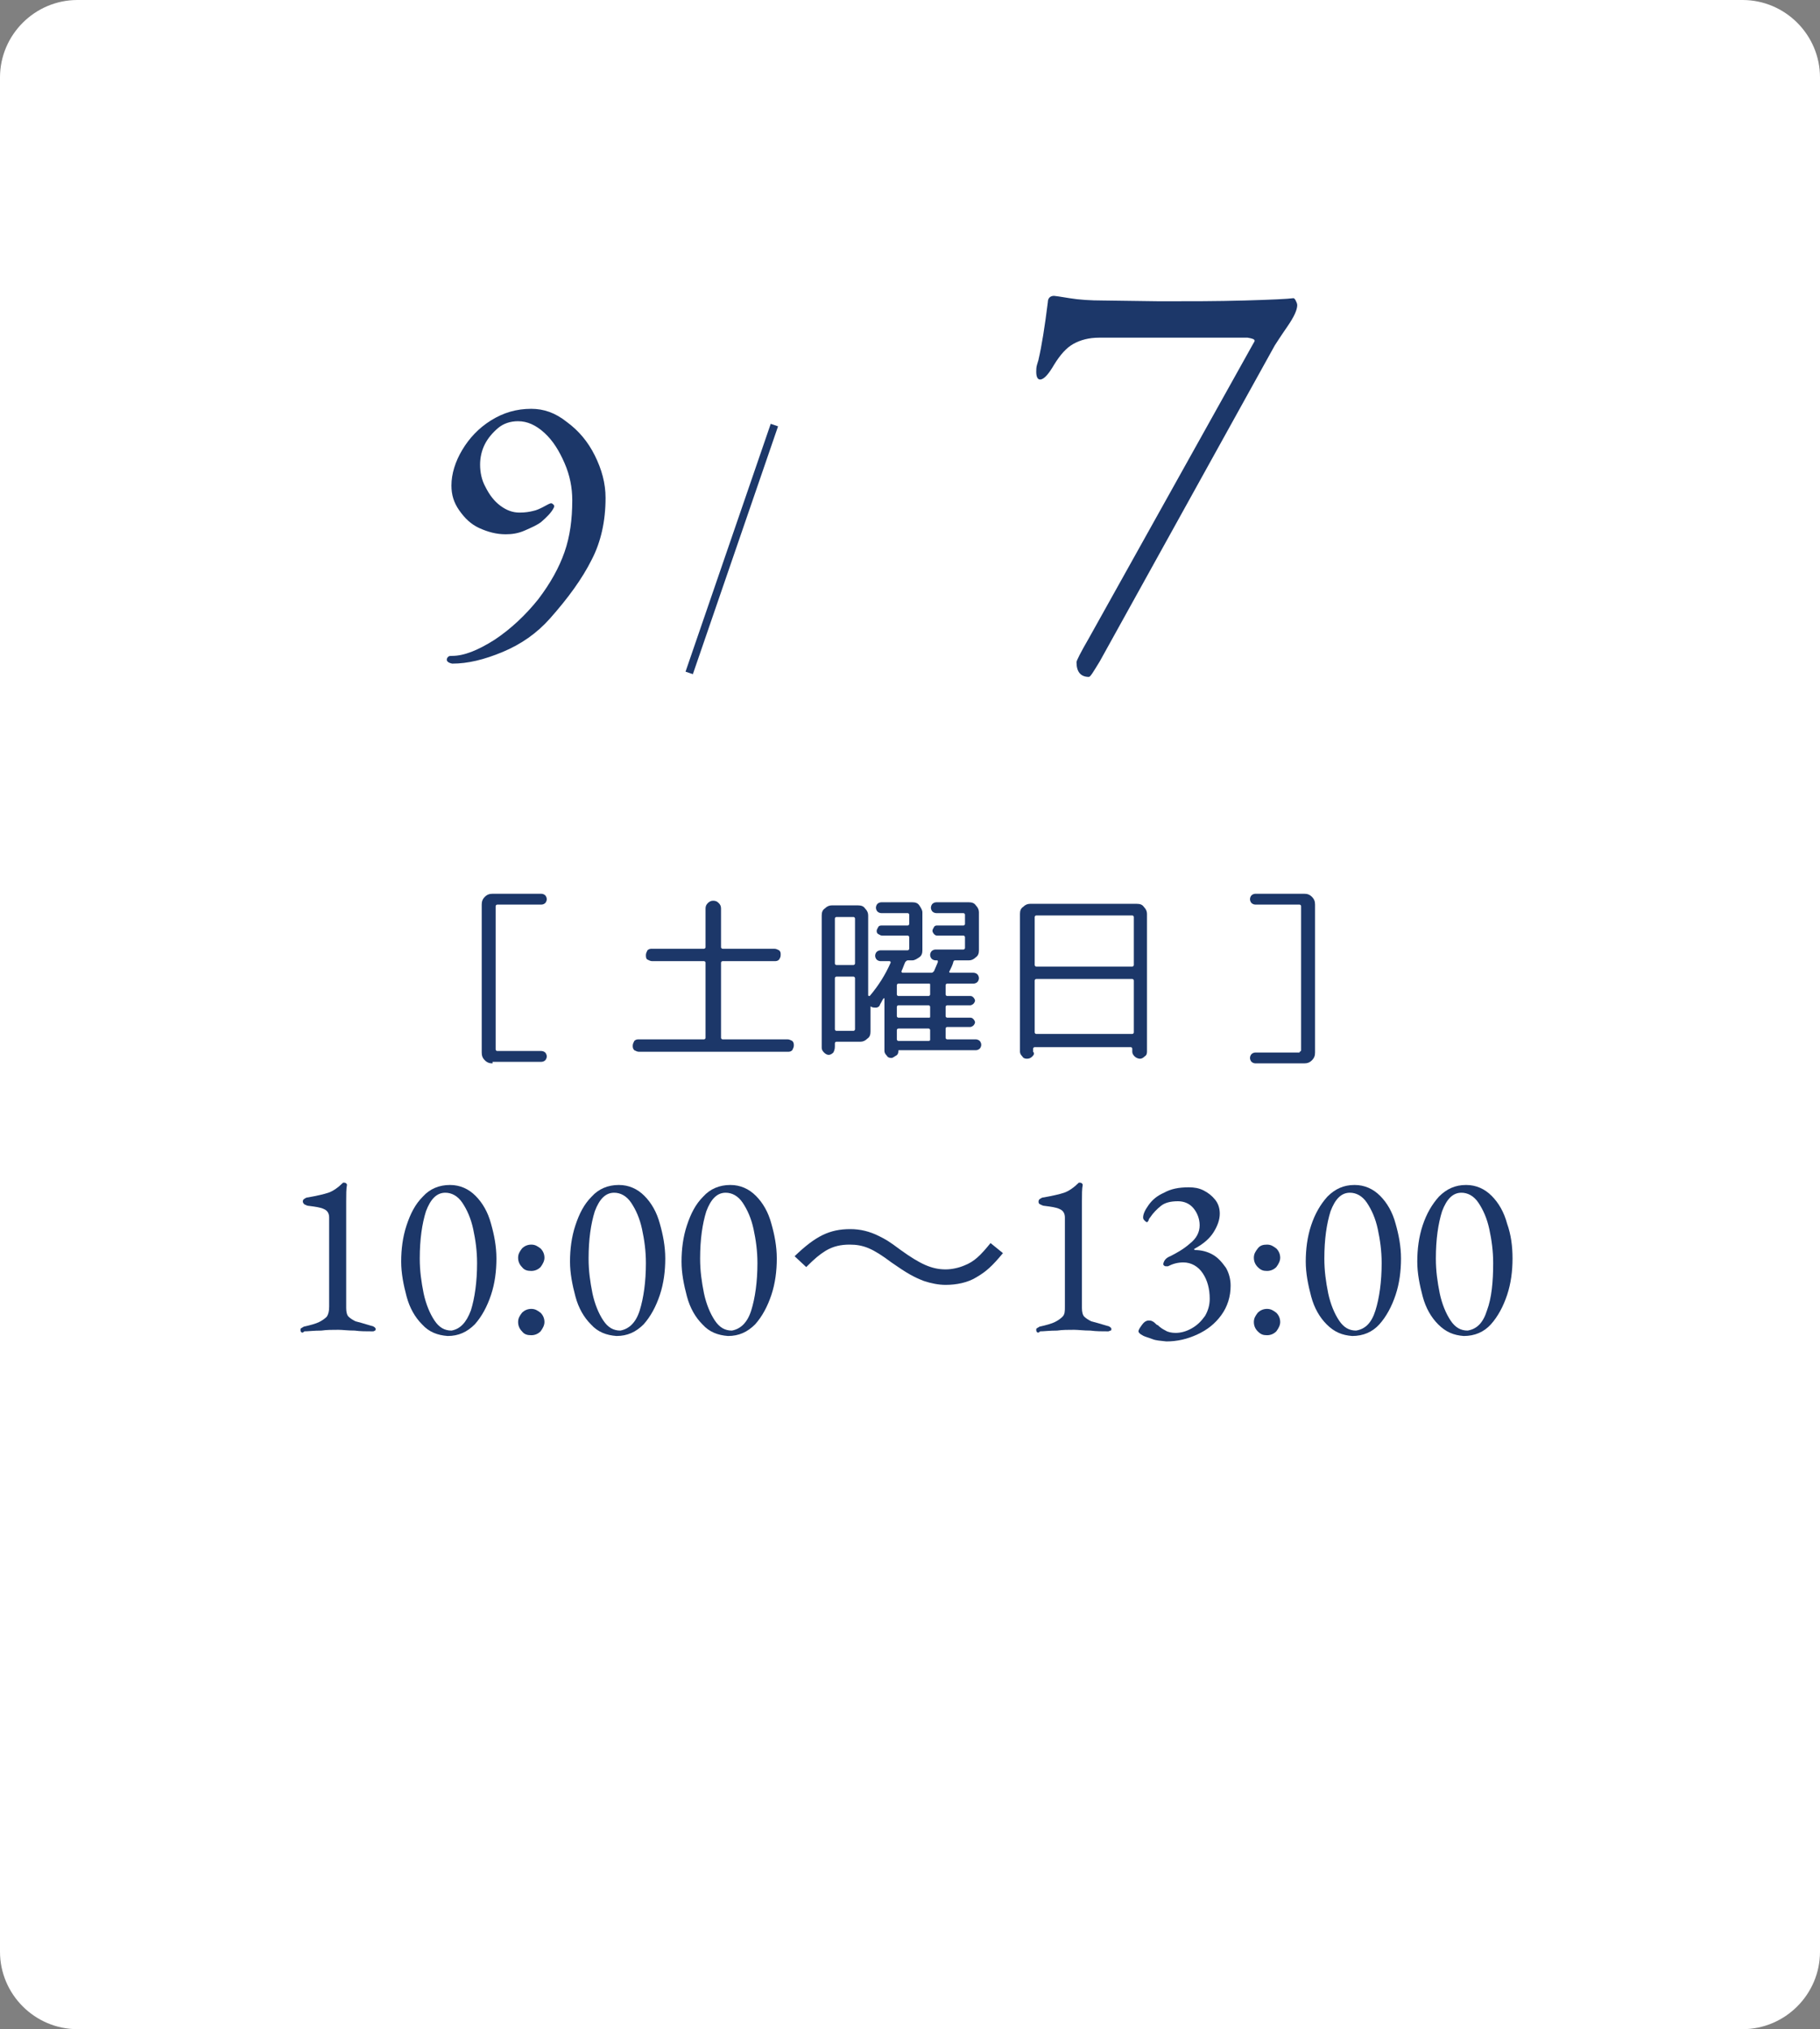
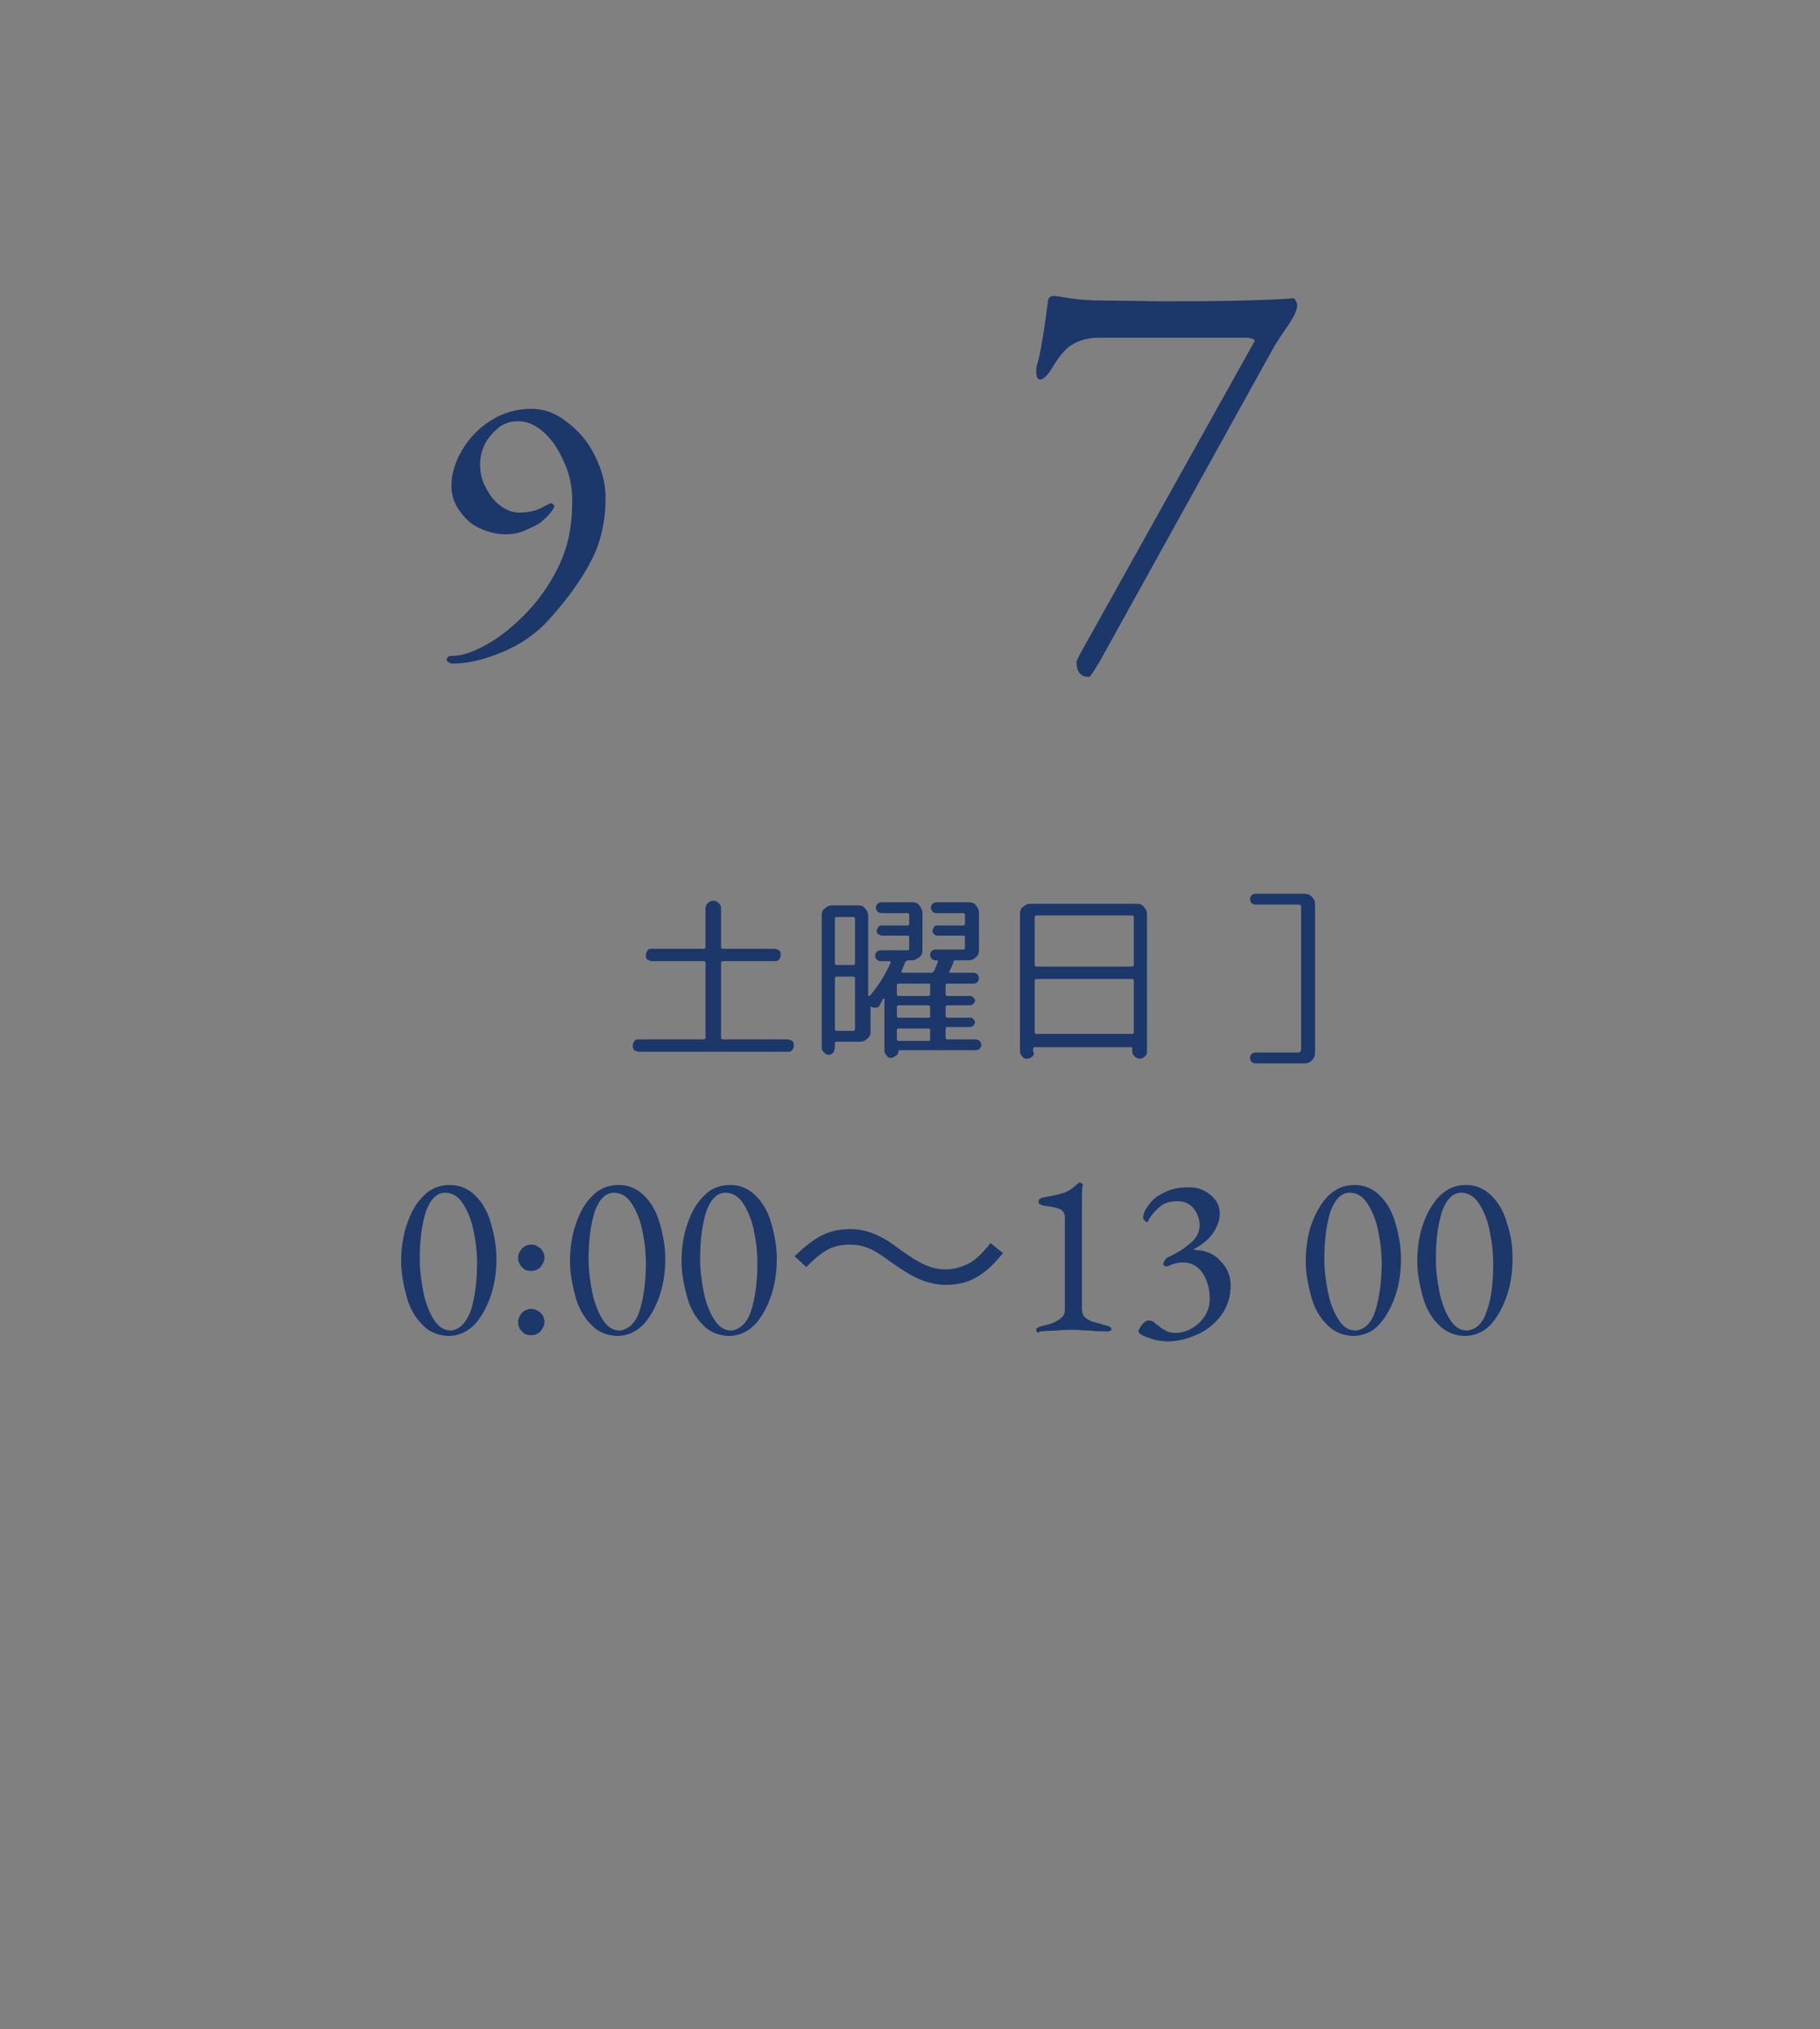
<svg xmlns="http://www.w3.org/2000/svg" version="1.1" id="コンポーネント_7_20" x="0px" y="0px" viewBox="0 0 235 262" style="enable-background:new 0 0 235 262;" xml:space="preserve">
  <rect x="0" y="0" width="235" height="262" fill="#808080" stroke="none" />
  <style type="text/css">
	.st0{fill:#FFFFFF;}
	.st1{enable-background:new    ;}
	.st2{fill:#1C3769;}
	.st3{fill:none;stroke:#1C3769;}
</style>
-   <path id="長方形_5" class="st0" d="M10,0h215c5.5,0,10,4.5,10,10v242c0,5.5-4.5,10-10,10H10c-5.5,0-10-4.5-10-10V10  C0,4.5,4.5,0,10,0z" />
  <g class="st1">
    <path class="st2" d="M139,85.5c0-0.2,0.5-1.2,1.6-3.1l21.2-38c0.1-0.2,0.2-0.3,0.2-0.4c0-0.2-0.3-0.3-0.9-0.4h-19.2   c-1.3,0-2.4,0.3-3.3,0.8c-0.9,0.5-1.7,1.4-2.5,2.7c-0.7,1.2-1.3,1.9-1.8,1.9c-0.3,0-0.5-0.3-0.5-1c0-0.2,0-0.6,0.1-0.9   c0.1-0.4,0.2-0.6,0.2-0.7c0.4-1.7,0.8-4.2,1.2-7.4c0-0.5,0.3-0.8,0.8-0.8c0.1,0,0.8,0.1,2,0.3c1.2,0.2,2.7,0.3,4.3,0.3l7.4,0.1   c3.8,0,7.4,0,10.9-0.1c3.5-0.1,5.6-0.2,6.3-0.3c0.1,0,0.2,0.1,0.3,0.3c0.1,0.2,0.2,0.4,0.2,0.6c0,0.6-0.4,1.5-1.3,2.8   c-0.9,1.3-1.4,2.1-1.6,2.4L142,85.4c-0.8,1.3-1.2,2-1.4,2C139.5,87.4,139,86.7,139,85.5z" />
  </g>
  <g class="st1">
-     <path class="st2" d="M63.6,137.3c-0.4,0-0.7-0.1-1-0.4c-0.3-0.3-0.4-0.6-0.4-1v-19.1c0-0.4,0.1-0.7,0.4-1c0.3-0.3,0.6-0.4,1-0.4   h6.3c0.2,0,0.4,0.1,0.5,0.2c0.1,0.1,0.2,0.3,0.2,0.5s-0.1,0.4-0.2,0.5c-0.1,0.1-0.3,0.2-0.5,0.2h-5.7c-0.1,0-0.2,0.1-0.2,0.2v18.5   c0,0.1,0.1,0.2,0.2,0.2h5.7c0.2,0,0.4,0.1,0.5,0.2c0.1,0.1,0.2,0.3,0.2,0.5s-0.1,0.4-0.2,0.5c-0.1,0.1-0.3,0.2-0.5,0.2H63.6z" />
    <path class="st2" d="M82.5,135.8c-0.2,0-0.4-0.1-0.6-0.2c-0.2-0.2-0.2-0.4-0.2-0.6c0-0.2,0.1-0.4,0.2-0.6c0.2-0.2,0.4-0.2,0.6-0.2   h8.4c0.1,0,0.2-0.1,0.2-0.2v-9.7c0-0.1-0.1-0.2-0.2-0.2h-6.7c-0.2,0-0.4-0.1-0.6-0.2s-0.2-0.4-0.2-0.6s0.1-0.4,0.2-0.6   c0.2-0.2,0.4-0.2,0.6-0.2h6.7c0.1,0,0.2-0.1,0.2-0.2v-5c0-0.3,0.1-0.5,0.3-0.7c0.2-0.2,0.4-0.3,0.7-0.3c0.3,0,0.5,0.1,0.7,0.3   c0.2,0.2,0.3,0.4,0.3,0.7v5c0,0.1,0.1,0.2,0.2,0.2h6.7c0.2,0,0.4,0.1,0.6,0.2c0.2,0.2,0.2,0.3,0.2,0.6s-0.1,0.4-0.2,0.6   c-0.2,0.2-0.4,0.2-0.6,0.2h-6.7c-0.1,0-0.2,0.1-0.2,0.2v9.7c0,0.1,0.1,0.2,0.2,0.2h8.4c0.2,0,0.4,0.1,0.6,0.2   c0.2,0.2,0.2,0.4,0.2,0.6c0,0.2-0.1,0.4-0.2,0.6c-0.2,0.2-0.4,0.2-0.6,0.2H82.5z" />
    <path class="st2" d="M107.6,135.9c-0.2,0.2-0.4,0.3-0.6,0.3c-0.2,0-0.4-0.1-0.6-0.3c-0.2-0.2-0.3-0.4-0.3-0.6v-17.1   c0-0.4,0.1-0.7,0.4-0.9c0.3-0.3,0.6-0.4,0.9-0.4h3.4c0.4,0,0.7,0.1,0.9,0.4c0.3,0.3,0.4,0.6,0.4,0.9v10.3c0,0,0,0.1,0.1,0.1   s0.1,0,0.1,0c1.1-1.3,2-2.7,2.7-4.3c0,0,0-0.1,0-0.1s-0.1-0.1-0.1-0.1h-1.2c-0.2,0-0.4-0.1-0.5-0.2c-0.1-0.1-0.2-0.3-0.2-0.5   c0-0.2,0.1-0.4,0.2-0.5c0.1-0.1,0.3-0.2,0.5-0.2h3.5c0.1,0,0.2-0.1,0.2-0.2V121c0-0.1-0.1-0.2-0.2-0.2h-3.3c-0.2,0-0.3-0.1-0.5-0.2   s-0.2-0.3-0.2-0.4c0-0.2,0.1-0.3,0.2-0.5s0.3-0.2,0.5-0.2h3.3c0.1,0,0.2-0.1,0.2-0.2v-1.2c0-0.1-0.1-0.2-0.2-0.2h-3.4   c-0.2,0-0.4-0.1-0.5-0.2c-0.1-0.1-0.2-0.3-0.2-0.5c0-0.2,0.1-0.4,0.2-0.5c0.1-0.1,0.3-0.2,0.5-0.2h4c0.4,0,0.7,0.1,0.9,0.4   s0.4,0.6,0.4,0.9v4.9c0,0.4-0.1,0.7-0.4,0.9s-0.6,0.4-0.9,0.4h-0.6c-0.1,0-0.2,0.1-0.3,0.2c-0.2,0.4-0.3,0.8-0.5,1.2   c0,0,0,0.1,0,0.1c0,0,0.1,0.1,0.1,0.1h3.8c0.1,0,0.2-0.1,0.3-0.2c0.2-0.5,0.4-0.9,0.5-1.2c0-0.1,0-0.2-0.1-0.2h-0.2   c-0.2,0-0.4-0.1-0.5-0.2c-0.1-0.1-0.2-0.3-0.2-0.5c0-0.2,0.1-0.4,0.2-0.5c0.1-0.1,0.3-0.2,0.5-0.2h3.6c0.1,0,0.2-0.1,0.2-0.2V121   c0-0.1-0.1-0.2-0.2-0.2h-3.4c-0.2,0-0.3-0.1-0.4-0.2s-0.2-0.3-0.2-0.4c0-0.2,0.1-0.3,0.2-0.5s0.3-0.2,0.4-0.2h3.4   c0.1,0,0.2-0.1,0.2-0.2v-1.2c0-0.1-0.1-0.2-0.2-0.2h-3.5c-0.2,0-0.4-0.1-0.5-0.2c-0.1-0.1-0.2-0.3-0.2-0.5c0-0.2,0.1-0.4,0.2-0.5   c0.1-0.1,0.3-0.2,0.5-0.2h4.2c0.4,0,0.7,0.1,0.9,0.4c0.3,0.3,0.4,0.6,0.4,0.9v4.9c0,0.4-0.1,0.7-0.4,0.9c-0.3,0.3-0.6,0.4-0.9,0.4   h-1.8c-0.1,0-0.2,0.1-0.2,0.2c-0.1,0.4-0.3,0.8-0.5,1.2c-0.1,0.1,0,0.2,0.1,0.2h3c0.2,0,0.4,0.1,0.5,0.2c0.1,0.1,0.2,0.3,0.2,0.5   s-0.1,0.4-0.2,0.5c-0.1,0.1-0.3,0.2-0.5,0.2h-3.4c-0.1,0-0.2,0.1-0.2,0.2v1.2c0,0.1,0.1,0.2,0.2,0.2h3c0.2,0,0.3,0.1,0.4,0.2   s0.2,0.3,0.2,0.4s-0.1,0.3-0.2,0.4s-0.3,0.2-0.4,0.2h-3c-0.1,0-0.2,0.1-0.2,0.2v1.2c0,0.1,0.1,0.2,0.2,0.2h3c0.2,0,0.3,0.1,0.4,0.2   s0.2,0.3,0.2,0.4s-0.1,0.3-0.2,0.4c-0.1,0.1-0.3,0.2-0.4,0.2h-3c-0.1,0-0.2,0.1-0.2,0.2v1.2c0,0.1,0.1,0.2,0.2,0.2h3.7   c0.2,0,0.4,0.1,0.5,0.2c0.1,0.1,0.2,0.3,0.2,0.5c0,0.2-0.1,0.4-0.2,0.5c-0.1,0.1-0.3,0.2-0.5,0.2h-9.9c-0.1,0-0.1,0-0.1,0.1   c0,0.3-0.1,0.5-0.3,0.6s-0.4,0.3-0.6,0.3c-0.3,0-0.5-0.1-0.6-0.3c-0.2-0.2-0.3-0.4-0.3-0.6v-6.8c0,0,0,0,0,0c0,0,0,0-0.1,0   c-0.1,0.1-0.2,0.3-0.3,0.5c-0.1,0.2-0.2,0.3-0.2,0.4c-0.1,0.2-0.3,0.3-0.5,0.3c-0.2,0-0.4,0-0.6-0.1c-0.1-0.1-0.1-0.1-0.1,0.1v3.1   c0,0.4-0.1,0.7-0.4,0.9c-0.3,0.3-0.6,0.4-0.9,0.4H108c-0.1,0-0.2,0.1-0.2,0.2v0.4C107.8,135.5,107.7,135.7,107.6,135.9z    M107.8,118.6v5.8c0,0.1,0.1,0.2,0.2,0.2h2.2c0.1,0,0.2-0.1,0.2-0.2v-5.8c0-0.1-0.1-0.2-0.2-0.2H108   C107.9,118.4,107.8,118.5,107.8,118.6z M107.8,126.3v6.6c0,0.1,0.1,0.2,0.2,0.2h2.2c0.1,0,0.2-0.1,0.2-0.2v-6.6   c0-0.1-0.1-0.2-0.2-0.2H108C107.9,126.1,107.8,126.2,107.8,126.3z M119.9,127H116c-0.1,0-0.2,0.1-0.2,0.2v1.2   c0,0.1,0.1,0.2,0.2,0.2h3.9c0.1,0,0.2-0.1,0.2-0.2v-1.2C120.1,127,120.1,127,119.9,127z M120.1,131.2V130c0-0.1-0.1-0.2-0.2-0.2   H116c-0.1,0-0.2,0.1-0.2,0.2v1.2c0,0.1,0.1,0.2,0.2,0.2h3.9C120.1,131.4,120.1,131.4,120.1,131.2z M120.1,134.2v-1.2   c0-0.1-0.1-0.2-0.2-0.2H116c-0.1,0-0.2,0.1-0.2,0.2v1.2c0,0.1,0.1,0.2,0.2,0.2h3.9C120.1,134.4,120.1,134.3,120.1,134.2z" />
    <path class="st2" d="M133.3,136.4c-0.2,0.2-0.4,0.3-0.7,0.3c-0.3,0-0.5-0.1-0.6-0.3c-0.2-0.2-0.3-0.4-0.3-0.6V118   c0-0.4,0.1-0.7,0.4-0.9c0.3-0.3,0.6-0.4,0.9-0.4h13.8c0.4,0,0.7,0.1,0.9,0.4c0.3,0.3,0.4,0.6,0.4,0.9v17.8c0,0.3-0.1,0.5-0.3,0.6   c-0.2,0.2-0.4,0.3-0.6,0.3s-0.5-0.1-0.7-0.3c-0.2-0.2-0.3-0.4-0.3-0.6v-0.4c0-0.1-0.1-0.2-0.2-0.2h-12.4c-0.1,0-0.2,0.1-0.2,0.2   v0.4C133.6,136,133.5,136.2,133.3,136.4z M133.6,118.4v6.2c0,0.1,0.1,0.2,0.2,0.2h12.4c0.1,0,0.2-0.1,0.2-0.2v-6.2   c0-0.1-0.1-0.2-0.2-0.2h-12.4C133.7,118.2,133.6,118.3,133.6,118.4z M133.6,126.6v6.7c0,0.1,0.1,0.2,0.2,0.2h12.4   c0.1,0,0.2-0.1,0.2-0.2v-6.7c0-0.1-0.1-0.2-0.2-0.2h-12.4C133.7,126.4,133.6,126.5,133.6,126.6z" />
    <path class="st2" d="M167.8,135.8c0.1,0,0.2-0.1,0.2-0.2v-18.6c0-0.1-0.1-0.2-0.2-0.2h-5.7c-0.2,0-0.4-0.1-0.5-0.2   c-0.1-0.1-0.2-0.3-0.2-0.5s0.1-0.4,0.2-0.5c0.1-0.1,0.3-0.2,0.5-0.2h6.3c0.4,0,0.7,0.1,1,0.4c0.3,0.3,0.4,0.6,0.4,1v19.1   c0,0.4-0.1,0.7-0.4,1c-0.3,0.3-0.6,0.4-1,0.4h-6.3c-0.2,0-0.4-0.1-0.5-0.2c-0.1-0.1-0.2-0.3-0.2-0.5s0.1-0.4,0.2-0.5   s0.3-0.2,0.5-0.2H167.8z" />
  </g>
  <g id="グループ_1" transform="translate(-1.41 34.085)">
-     <path id="パス_1" class="st3" d="M101.4,20.8l-11,32" />
    <g class="st1">
      <path class="st2" d="M59.1,51.1c0-0.2,0.1-0.3,0.2-0.4c0.1-0.1,0.3-0.1,0.5-0.1c1.5,0,3.3-0.7,5.5-2.1c2.1-1.4,4-3.2,5.6-5.2    c1.6-2.1,2.7-4.1,3.4-6.1c0.7-2,1-4.2,1-6.7c0-1.6-0.3-3.2-1-4.8c-0.7-1.6-1.5-2.9-2.6-3.9c-1.1-1-2.2-1.5-3.4-1.5    c-1,0-1.9,0.3-2.6,0.9c-0.7,0.6-1.3,1.3-1.7,2.1c-0.4,0.8-0.6,1.7-0.6,2.6c0,1,0.2,2,0.7,2.9c0.5,1,1.1,1.8,1.9,2.4    c0.8,0.6,1.6,0.9,2.5,0.9c0.7,0,1.3-0.1,1.7-0.2c0.5-0.1,0.9-0.3,1.3-0.5s0.7-0.4,1-0.5h0.1c0.1,0,0.2,0.1,0.3,0.2    c0.1,0.1,0.1,0.2,0,0.4c-0.3,0.6-0.9,1.2-1.6,1.8c-0.5,0.4-1.2,0.7-2.1,1.1c-0.9,0.4-1.7,0.5-2.5,0.5c-1.2,0-2.3-0.3-3.4-0.8    c-1.1-0.5-1.9-1.3-2.6-2.3c-0.7-1-1-2-1-3.2c0-1.5,0.5-3.1,1.4-4.6s2.1-2.8,3.7-3.8c1.6-1,3.3-1.5,5.2-1.5c1.6,0,3.1,0.5,4.6,1.7    c1.5,1.1,2.7,2.5,3.6,4.3c0.9,1.8,1.4,3.6,1.4,5.5c0,3-0.6,5.7-1.8,8c-1.2,2.4-3,4.9-5.4,7.6c-1.7,1.9-3.7,3.3-6.1,4.3    c-2.4,1-4.5,1.5-6.5,1.5C59.3,51.5,59.1,51.3,59.1,51.1z" />
    </g>
  </g>
  <g class="st1">
-     <path class="st2" d="M38.9,172c-0.1-0.1-0.1-0.2-0.1-0.3c0-0.1,0-0.2,0.1-0.2c0.1-0.1,0.2-0.1,0.3-0.2c0.9-0.2,1.6-0.4,2-0.6   c0.4-0.2,0.7-0.4,1-0.7c0.2-0.3,0.3-0.7,0.3-1.3v-11.5c0-0.5-0.2-0.9-0.7-1.1c-0.4-0.2-1.1-0.3-1.9-0.4c-0.2,0-0.4-0.1-0.6-0.2   c-0.1-0.1-0.2-0.2-0.2-0.4c0-0.1,0.1-0.3,0.2-0.3c0.1-0.1,0.3-0.2,0.5-0.2c1.1-0.2,2-0.4,2.6-0.6c0.6-0.2,1.3-0.7,1.9-1.3   c0,0,0.1,0,0.1,0c0.1,0,0.2,0,0.3,0.1c0.1,0.1,0.1,0.1,0.1,0.2c-0.1,0.5-0.1,1.2-0.1,2.1v13.8c0,0.5,0.1,0.9,0.3,1.1   c0.2,0.2,0.5,0.4,0.9,0.6c0.4,0.1,1.1,0.3,2.1,0.6c0.1,0,0.3,0.1,0.4,0.2c0.1,0.1,0.1,0.1,0.1,0.2c0,0.1,0,0.2-0.1,0.2   c-0.1,0.1-0.2,0.1-0.3,0.1c-0.8,0-1.6,0-2.3-0.1c-0.9,0-1.6-0.1-2.1-0.1c-0.8,0-1.5,0-2.2,0.1c-1,0-1.7,0.1-2.2,0.1   C39.1,172.1,39,172.1,38.9,172z" />
    <path class="st2" d="M54.5,171c-0.9-0.9-1.6-2.1-2-3.6c-0.4-1.5-0.7-3-0.7-4.5c0-1.6,0.2-3.2,0.7-4.7c0.5-1.5,1.1-2.7,2.1-3.7   c0.9-1,2.1-1.5,3.5-1.5c1.3,0,2.4,0.5,3.3,1.4c0.9,0.9,1.6,2.1,2,3.6c0.4,1.4,0.7,2.9,0.7,4.5c0,1.6-0.2,3.2-0.7,4.7   c-0.5,1.5-1.2,2.8-2.1,3.8c-1,1-2.1,1.5-3.5,1.5C56.5,172.4,55.4,172,54.5,171z M60.8,169.2c0.5-1.6,0.8-3.7,0.8-6.1   c0-1.6-0.2-3-0.5-4.4c-0.3-1.4-0.8-2.5-1.4-3.4s-1.4-1.3-2.2-1.3c-1.1,0-1.9,0.8-2.5,2.4c-0.5,1.6-0.8,3.6-0.8,6.1   c0,1.6,0.2,3,0.5,4.5c0.3,1.4,0.8,2.6,1.4,3.5s1.3,1.3,2.2,1.3C59.4,171.6,60.2,170.8,60.8,169.2z" />
    <path class="st2" d="M67.4,163.6c-0.3-0.3-0.5-0.7-0.5-1.2c0-0.5,0.2-0.8,0.5-1.2c0.3-0.3,0.7-0.5,1.2-0.5c0.5,0,0.8,0.2,1.2,0.5   c0.3,0.3,0.5,0.7,0.5,1.2c0,0.4-0.2,0.8-0.5,1.2c-0.3,0.3-0.7,0.5-1.2,0.5C68.1,164.1,67.7,164,67.4,163.6z M67.4,171.9   c-0.3-0.3-0.5-0.7-0.5-1.2c0-0.5,0.2-0.8,0.5-1.2c0.3-0.3,0.7-0.5,1.2-0.5c0.5,0,0.8,0.2,1.2,0.5c0.3,0.3,0.5,0.7,0.5,1.2   c0,0.4-0.2,0.8-0.5,1.2c-0.3,0.3-0.7,0.5-1.2,0.5C68.1,172.4,67.7,172.3,67.4,171.9z" />
    <path class="st2" d="M76.3,171c-0.9-0.9-1.6-2.1-2-3.6c-0.4-1.5-0.7-3-0.7-4.5c0-1.6,0.2-3.2,0.7-4.7c0.5-1.5,1.1-2.7,2.1-3.7   c0.9-1,2.1-1.5,3.5-1.5c1.3,0,2.4,0.5,3.3,1.4c0.9,0.9,1.6,2.1,2,3.6c0.4,1.4,0.7,2.9,0.7,4.5c0,1.6-0.2,3.2-0.7,4.7   c-0.5,1.5-1.2,2.8-2.1,3.8c-1,1-2.1,1.5-3.5,1.5C78.3,172.4,77.2,172,76.3,171z M82.6,169.2c0.5-1.6,0.8-3.7,0.8-6.1   c0-1.6-0.2-3-0.5-4.4c-0.3-1.4-0.8-2.5-1.4-3.4s-1.4-1.3-2.2-1.3c-1.1,0-1.9,0.8-2.5,2.4c-0.5,1.6-0.8,3.6-0.8,6.1   c0,1.6,0.2,3,0.5,4.5c0.3,1.4,0.8,2.6,1.4,3.5s1.3,1.3,2.2,1.3C81.2,171.6,82.1,170.8,82.6,169.2z" />
    <path class="st2" d="M90.7,171c-0.9-0.9-1.6-2.1-2-3.6c-0.4-1.5-0.7-3-0.7-4.5c0-1.6,0.2-3.2,0.7-4.7c0.5-1.5,1.1-2.7,2.1-3.7   c0.9-1,2.1-1.5,3.5-1.5c1.3,0,2.4,0.5,3.3,1.4c0.9,0.9,1.6,2.1,2,3.6c0.4,1.4,0.7,2.9,0.7,4.5c0,1.6-0.2,3.2-0.7,4.7   c-0.5,1.5-1.2,2.8-2.1,3.8c-1,1-2.1,1.5-3.5,1.5C92.7,172.4,91.6,172,90.7,171z M97,169.2c0.5-1.6,0.8-3.7,0.8-6.1   c0-1.6-0.2-3-0.5-4.4c-0.3-1.4-0.8-2.5-1.4-3.4s-1.4-1.3-2.2-1.3c-1.1,0-1.9,0.8-2.5,2.4c-0.5,1.6-0.8,3.6-0.8,6.1   c0,1.6,0.2,3,0.5,4.5c0.3,1.4,0.8,2.6,1.4,3.5s1.3,1.3,2.2,1.3C95.6,171.6,96.5,170.8,97,169.2z" />
  </g>
  <g class="st1">
    <path class="st2" d="M102.6,162.2c2.7-2.6,4.5-3.5,7.2-3.5c1.3,0,2.5,0.3,3.7,0.9c0.8,0.4,1.2,0.6,2.8,1.8c2.5,1.8,4,2.5,5.8,2.5   c0.8,0,1.7-0.2,2.4-0.5c1.3-0.5,2.1-1.3,3.4-2.9l1.6,1.3c-1.4,1.7-2.2,2.4-3.4,3.1c-1.1,0.7-2.6,1-4,1c-0.9,0-1.9-0.2-2.8-0.5   c-1.3-0.5-2.2-1-4.2-2.4c-2.4-1.8-3.6-2.3-5.4-2.3c-1.1,0-2.1,0.2-3.1,0.8c-0.8,0.5-1.4,1-2.5,2.1L102.6,162.2z" />
  </g>
  <g class="st1">
    <path class="st2" d="M133.9,172c-0.1-0.1-0.1-0.2-0.1-0.3c0-0.1,0-0.2,0.1-0.2c0.1-0.1,0.2-0.1,0.3-0.2c0.9-0.2,1.6-0.4,2-0.6   c0.4-0.2,0.7-0.4,1-0.7s0.3-0.7,0.3-1.3v-11.5c0-0.5-0.2-0.9-0.7-1.1c-0.4-0.2-1.1-0.3-1.9-0.4c-0.2,0-0.4-0.1-0.6-0.2   c-0.2-0.1-0.2-0.2-0.2-0.4c0-0.1,0.1-0.3,0.2-0.3c0.1-0.1,0.3-0.2,0.5-0.2c1.1-0.2,2-0.4,2.6-0.6c0.6-0.2,1.3-0.7,1.9-1.3   c0,0,0.1,0,0.1,0c0.1,0,0.2,0,0.3,0.1c0.1,0.1,0.1,0.1,0.1,0.2c-0.1,0.5-0.1,1.2-0.1,2.1v13.8c0,0.5,0.1,0.9,0.3,1.1   c0.2,0.2,0.5,0.4,0.9,0.6c0.4,0.1,1.1,0.3,2.1,0.6c0.1,0,0.3,0.1,0.4,0.2c0.1,0.1,0.1,0.1,0.1,0.2c0,0.1,0,0.2-0.1,0.2   s-0.2,0.1-0.3,0.1c-0.8,0-1.6,0-2.3-0.1c-0.9,0-1.6-0.1-2.1-0.1c-0.8,0-1.5,0-2.2,0.1c-1,0-1.7,0.1-2.2,0.1   C134.1,172.1,134,172.1,133.9,172z" />
    <path class="st2" d="M148.8,172.9c-0.5-0.2-1-0.3-1.3-0.5c-0.4-0.2-0.5-0.4-0.5-0.5c0-0.2,0.2-0.5,0.5-0.9s0.6-0.5,0.8-0.5   c0.2,0,0.3,0,0.5,0.1c0.2,0.1,0.3,0.2,0.4,0.3c0.1,0.1,0.2,0.2,0.3,0.2c0.3,0.3,0.6,0.5,1,0.7c0.3,0.2,0.8,0.3,1.3,0.3   c0.7,0,1.4-0.2,2.1-0.6c0.7-0.4,1.2-0.9,1.7-1.6c0.4-0.7,0.6-1.4,0.6-2.2c0-1.3-0.3-2.4-0.9-3.3c-0.6-0.9-1.5-1.4-2.5-1.4   c-0.8,0-1.4,0.2-2,0.5c0,0-0.1,0-0.2,0c-0.1,0-0.2,0-0.3-0.1c-0.1-0.1-0.1-0.1-0.1-0.2c0.1-0.5,0.4-0.8,0.9-1   c0.8-0.4,1.7-0.9,2.5-1.6c0.9-0.7,1.3-1.5,1.3-2.4c0-0.8-0.3-1.6-0.8-2.2c-0.5-0.6-1.2-0.9-2-0.9c-1,0-1.7,0.2-2.2,0.6   c-0.5,0.4-1,0.9-1.4,1.5c-0.1,0.1-0.2,0.3-0.2,0.4c-0.1,0.1-0.1,0.2-0.2,0.2c-0.1,0-0.2-0.1-0.3-0.2s-0.2-0.2-0.2-0.4   c0-0.4,0.2-0.9,0.7-1.6s1.1-1.2,2-1.6c0.9-0.5,1.9-0.7,3.2-0.7c0.7,0,1.3,0.1,1.9,0.4c0.6,0.3,1.1,0.7,1.5,1.2   c0.4,0.5,0.6,1.1,0.6,1.8c0,0.8-0.3,1.6-0.8,2.4c-0.5,0.8-1.3,1.5-2.4,2.1c-0.1,0-0.1,0.1-0.1,0.1c0,0,0,0.1,0.1,0.1   c0.8,0,1.6,0.2,2.3,0.6c0.7,0.4,1.2,1,1.7,1.7c0.4,0.7,0.6,1.5,0.6,2.3c0,1.4-0.4,2.7-1.2,3.8c-0.8,1.1-1.8,1.9-3.1,2.5   c-1.3,0.6-2.6,0.9-4,0.9C149.8,173.1,149.3,173.1,148.8,172.9z" />
-     <path class="st2" d="M162.4,163.6c-0.3-0.3-0.5-0.7-0.5-1.2c0-0.5,0.2-0.8,0.5-1.2s0.7-0.5,1.2-0.5c0.5,0,0.8,0.2,1.2,0.5   c0.3,0.3,0.5,0.7,0.5,1.2c0,0.4-0.2,0.8-0.5,1.2c-0.3,0.3-0.7,0.5-1.2,0.5C163.1,164.1,162.8,164,162.4,163.6z M162.4,171.9   c-0.3-0.3-0.5-0.7-0.5-1.2c0-0.5,0.2-0.8,0.5-1.2c0.3-0.3,0.7-0.5,1.2-0.5c0.5,0,0.8,0.2,1.2,0.5c0.3,0.3,0.5,0.7,0.5,1.2   c0,0.4-0.2,0.8-0.5,1.2c-0.3,0.3-0.7,0.5-1.2,0.5C163.1,172.4,162.8,172.3,162.4,171.9z" />
    <path class="st2" d="M171.3,171c-0.9-0.9-1.6-2.1-2-3.6c-0.4-1.5-0.7-3-0.7-4.5c0-1.6,0.2-3.2,0.7-4.7c0.5-1.5,1.2-2.7,2.1-3.7   c1-1,2.1-1.5,3.5-1.5c1.3,0,2.4,0.5,3.3,1.4s1.6,2.1,2,3.6c0.4,1.4,0.7,2.9,0.7,4.5c0,1.6-0.2,3.2-0.7,4.7   c-0.5,1.5-1.2,2.8-2.1,3.8s-2.1,1.5-3.5,1.5C173.3,172.4,172.3,172,171.3,171z M177.6,169.2c0.5-1.6,0.8-3.7,0.8-6.1   c0-1.6-0.2-3-0.5-4.4c-0.3-1.4-0.8-2.5-1.4-3.4s-1.4-1.3-2.2-1.3c-1.1,0-1.9,0.8-2.5,2.4c-0.5,1.6-0.8,3.6-0.8,6.1   c0,1.6,0.2,3,0.5,4.5c0.3,1.4,0.8,2.6,1.4,3.5s1.3,1.3,2.2,1.3C176.3,171.6,177.1,170.8,177.6,169.2z" />
    <path class="st2" d="M185.7,171c-0.9-0.9-1.6-2.1-2-3.6c-0.4-1.5-0.7-3-0.7-4.5c0-1.6,0.2-3.2,0.7-4.7c0.5-1.5,1.2-2.7,2.1-3.7   c1-1,2.1-1.5,3.5-1.5c1.3,0,2.4,0.5,3.3,1.4s1.6,2.1,2,3.6c0.5,1.4,0.7,2.9,0.7,4.5c0,1.6-0.2,3.2-0.7,4.7s-1.2,2.8-2.1,3.8   c-0.9,1-2.1,1.5-3.5,1.5C187.7,172.4,186.7,172,185.7,171z M192,169.2c0.6-1.6,0.8-3.7,0.8-6.1c0-1.6-0.2-3-0.5-4.4   c-0.3-1.4-0.8-2.5-1.4-3.4c-0.6-0.9-1.4-1.3-2.2-1.3c-1.1,0-1.9,0.8-2.5,2.4c-0.5,1.6-0.8,3.6-0.8,6.1c0,1.6,0.2,3,0.5,4.5   c0.3,1.4,0.8,2.6,1.4,3.5c0.6,0.9,1.3,1.3,2.2,1.3C190.7,171.6,191.5,170.8,192,169.2z" />
  </g>
</svg>